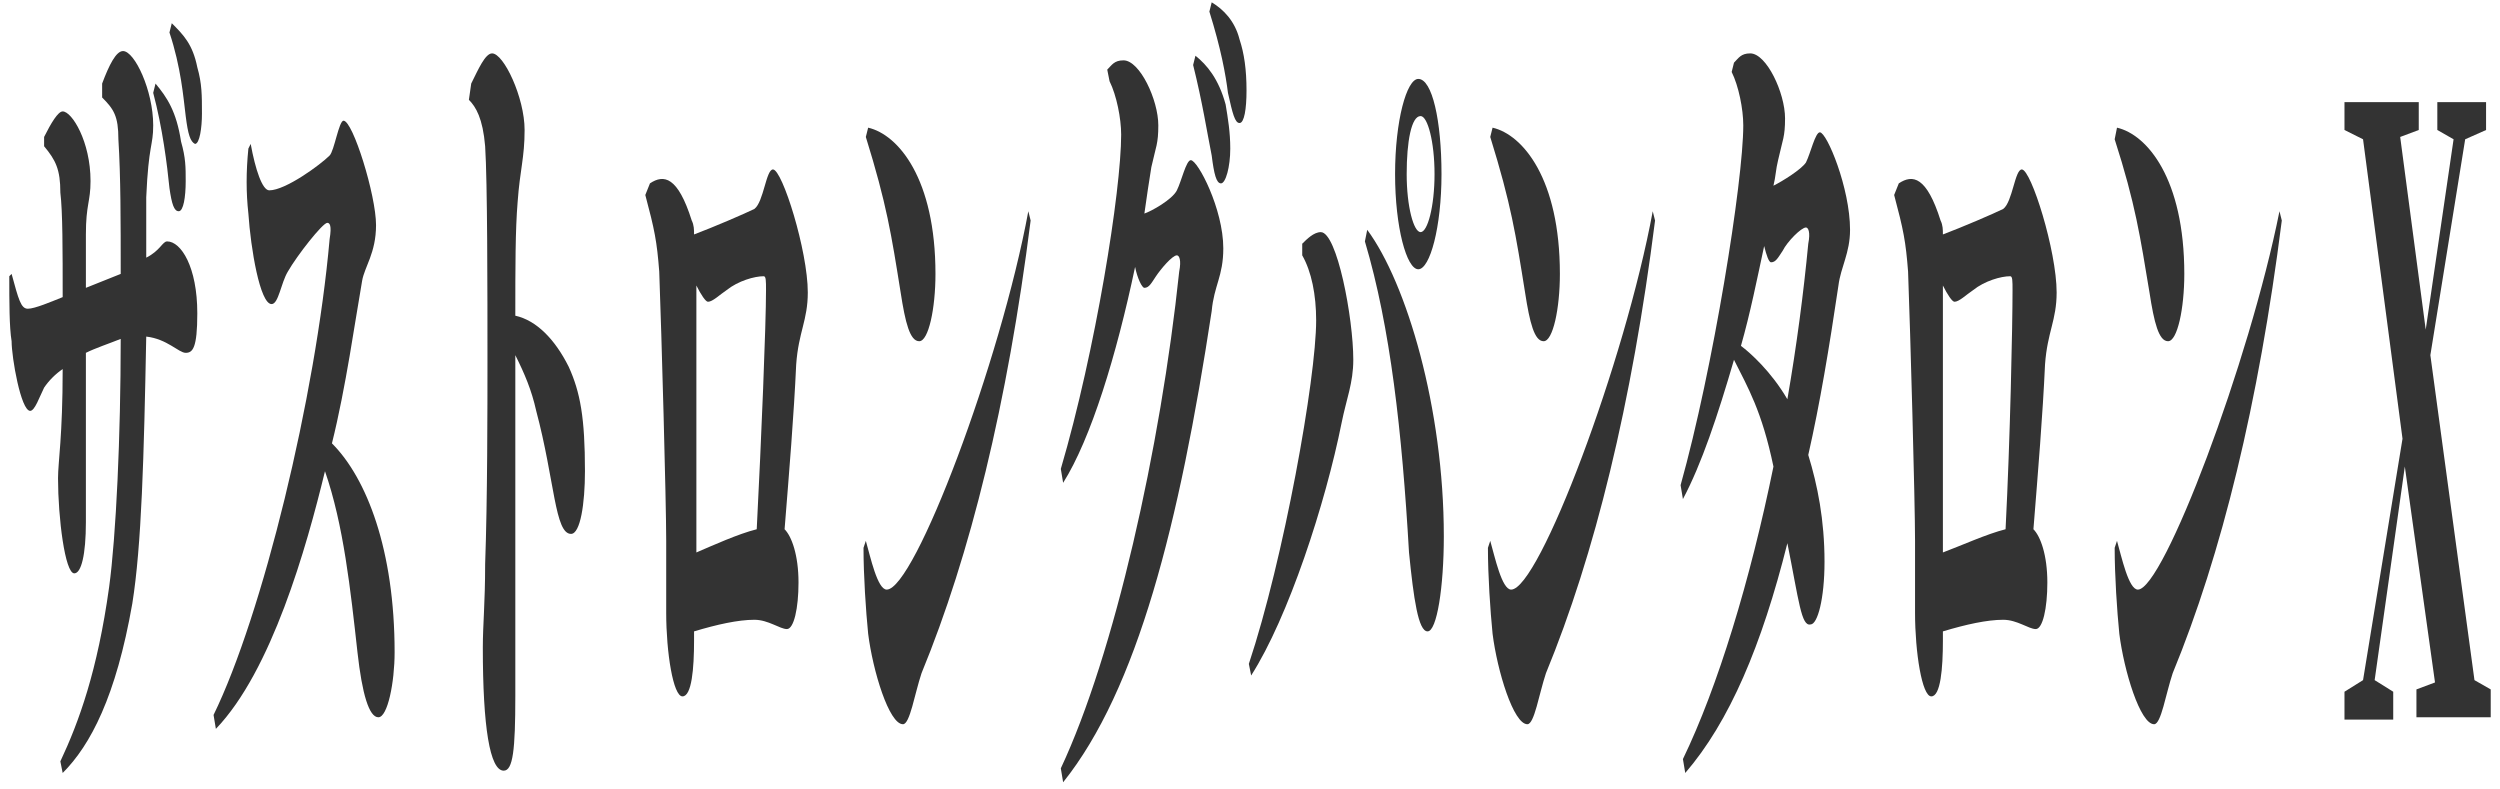
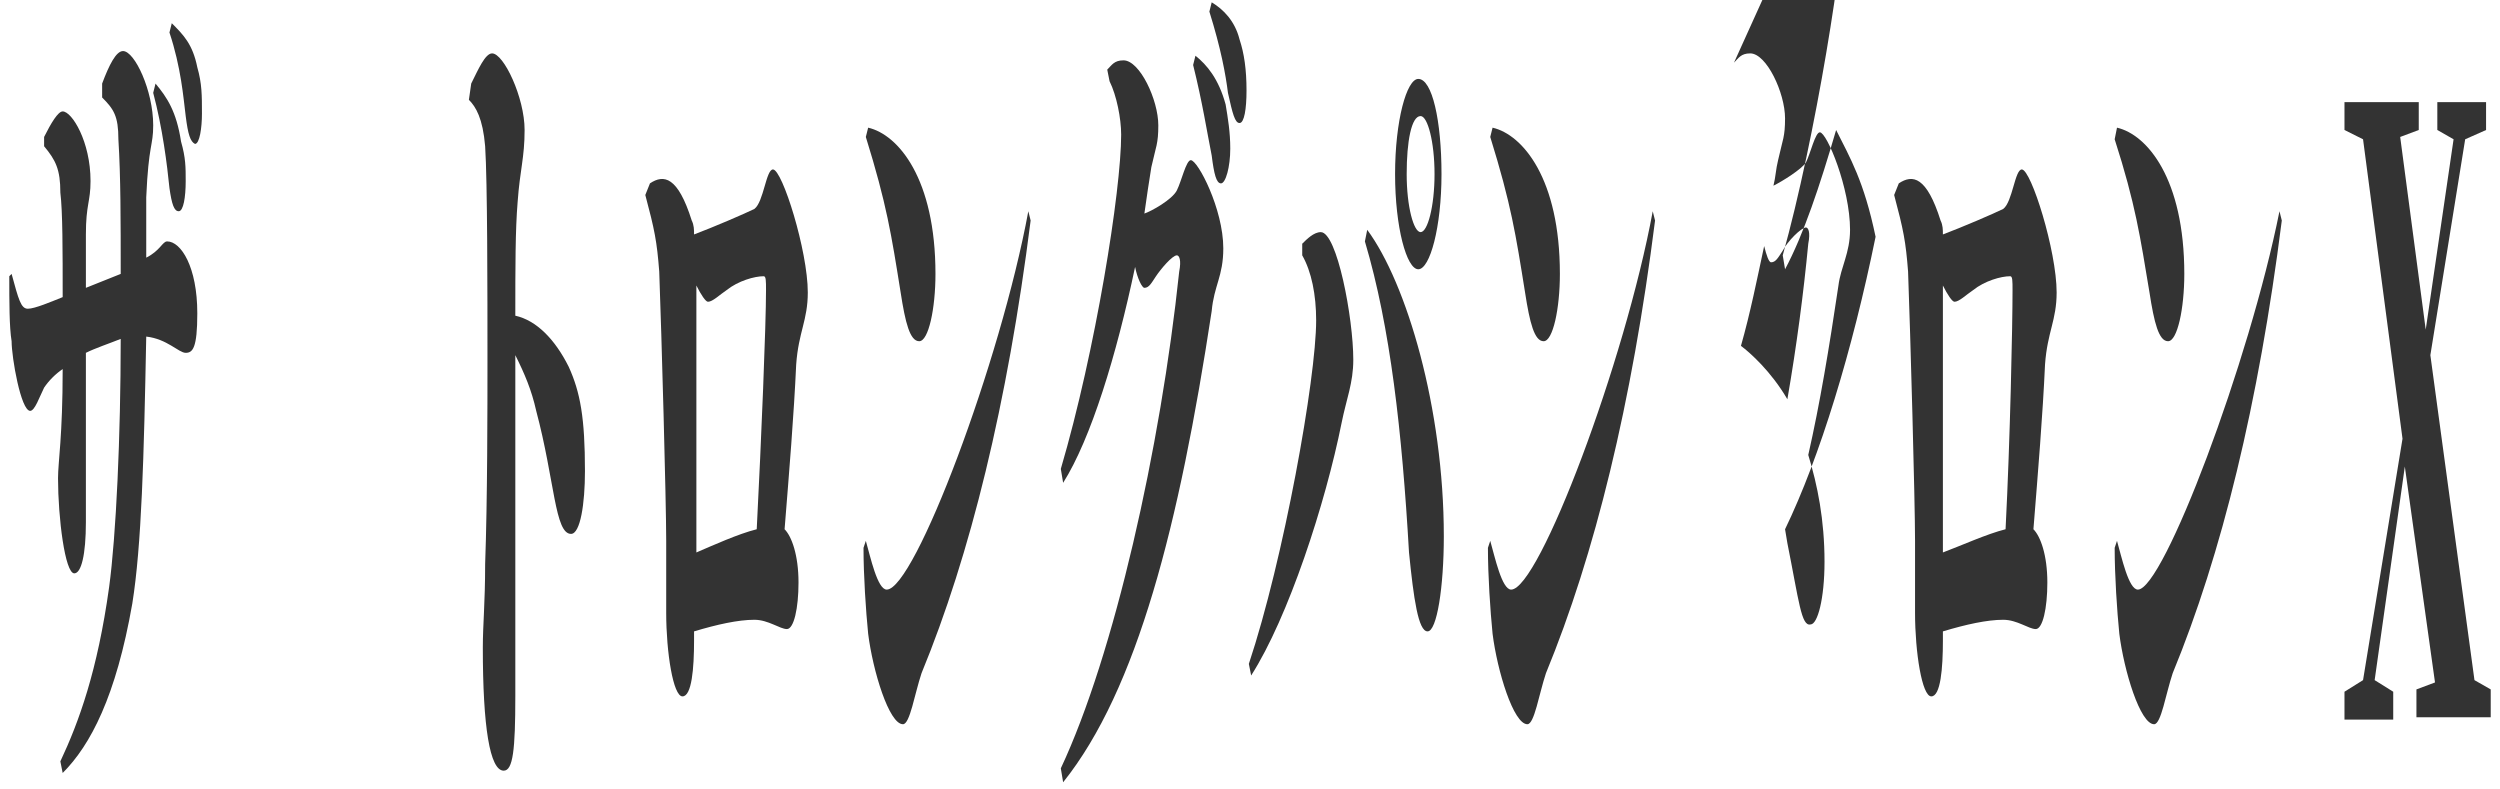
<svg xmlns="http://www.w3.org/2000/svg" version="1.1" id="レイヤー_1" x="0px" y="0px" viewBox="0 0 107.7 34" style="enable-background:new 0 0 107.7 34;" xml:space="preserve">
  <style type="text/css">
	.st0{fill:#333333;}
</style>
  <g>
    <path class="st0" d="M4.4,3.6C4.7,2.8,5,2.2,5.3,2.2c0.5,0,1.3,1.7,1.3,3.2c0,0.9-0.2,0.8-0.3,3.1c0,1,0,1.9,0,2.6   c0.6-0.3,0.7-0.7,0.9-0.7c0.6,0,1.3,1.1,1.3,3.1c0,1.5-0.2,1.7-0.5,1.7s-0.8-0.6-1.7-0.7c-0.1,5.2-0.2,9-0.6,11.5   c-0.7,4-1.8,6.1-3,7.3l-0.1-0.5c0.8-1.7,1.6-3.9,2.1-7.5c0.3-2.2,0.5-6.5,0.5-10.7c-0.5,0.2-1.1,0.4-1.5,0.6c0,2.9,0,5.3,0,7.3   c0,1.4-0.2,2.2-0.5,2.2c-0.4,0-0.7-2.4-0.7-4.1c0-0.7,0.2-1.8,0.2-4.7c-0.3,0.2-0.6,0.5-0.8,0.8c-0.2,0.4-0.4,1-0.6,1   c-0.4,0-0.8-2.3-0.8-3c-0.1-0.6-0.1-1.7-0.1-2.8l0.1-0.1c0.3,1.1,0.4,1.5,0.7,1.5s1-0.3,1.5-0.5c0-2,0-3.7-0.1-4.5   c0-1-0.2-1.4-0.7-2V5.9c0.3-0.6,0.6-1.1,0.8-1.1c0.4,0,1.2,1.3,1.2,3c0,0.9-0.2,1-0.2,2.3c0,0.6,0,1.4,0,2.3l1.5-0.6   c0-2.3,0-4.2-0.1-5.8c0-1-0.2-1.3-0.7-1.8L4.4,3.6z M6.7,3.6c0.5,0.6,0.9,1.2,1.1,2.5C8,6.8,8,7.2,8,7.8c0,0.7-0.1,1.3-0.3,1.3   c-0.2,0-0.3-0.3-0.4-1C7.2,7.1,7,5.5,6.6,4L6.7,3.6z M7.4,1c0.5,0.5,0.9,0.9,1.1,1.9c0.2,0.7,0.2,1.2,0.2,2c0,0.6-0.1,1.3-0.3,1.3   C8.2,6.1,8.1,5.8,8,5C7.9,4.2,7.8,2.9,7.3,1.4L7.4,1z" />
-     <path class="st0" d="M10.8,6.2c0.2,1.1,0.5,2,0.8,2c0.7,0,2.2-1.1,2.6-1.5c0.2-0.2,0.4-1.5,0.6-1.5c0.4,0,1.4,3.2,1.4,4.5   c0,1.2-0.5,1.8-0.6,2.4c-0.3,1.7-0.7,4.6-1.3,7c1.5,1.5,2.7,4.6,2.7,9c0,1.3-0.3,2.8-0.7,2.8c-0.4,0-0.7-1-0.9-2.8   c-0.3-2.7-0.6-5.5-1.4-7.8c-0.8,3.3-2.3,8.6-4.7,11.1l-0.1-0.6c2.1-4.3,4.4-13.7,5-20.5c0.1-0.6,0-0.7-0.1-0.7   c-0.2,0-1.3,1.4-1.7,2.1c-0.3,0.5-0.4,1.4-0.7,1.4c-0.5,0-0.9-2.4-1-3.9c-0.1-0.9-0.1-1.8,0-2.8L10.8,6.2z" />
    <path class="st0" d="M20.3,3.6c0.3-0.6,0.6-1.3,0.9-1.3c0.5,0,1.4,1.9,1.4,3.3c0,1.2-0.2,1.7-0.3,3.1c-0.1,1.2-0.1,2.8-0.1,4.9   c0.9,0.2,1.7,1,2.3,2.2c0.5,1.1,0.7,2.2,0.7,4.5c0,1.4-0.2,2.7-0.6,2.7c-0.7,0-0.7-2.3-1.5-5.3c-0.2-0.9-0.5-1.6-0.9-2.4   c0,4.6,0,8.4,0,11c0,2,0,3.2,0,3.7c0,2.3-0.1,3.2-0.5,3.2c-0.6,0-0.9-1.9-0.9-5.3c0-1,0.1-1.9,0.1-3.6c0.1-2.7,0.1-6.9,0.1-8.7   c0-3,0-7.8-0.1-9.3c-0.1-1.2-0.4-1.7-0.7-2L20.3,3.6z" />
    <path class="st0" d="M28,7.9c0.6-0.4,1.2-0.3,1.8,1.6c0.1,0.2,0.1,0.4,0.1,0.6c0.8-0.3,2.2-0.9,2.6-1.1c0.4-0.3,0.5-1.7,0.8-1.7   c0.4,0,1.5,3.5,1.5,5.3c0,1.2-0.4,1.7-0.5,3.1c-0.1,2.2-0.3,4.6-0.5,7.1c0.3,0.3,0.6,1.1,0.6,2.3c0,1.1-0.2,2-0.5,2   s-0.8-0.4-1.4-0.4c-0.7,0-1.6,0.2-2.6,0.5v0.4c0,1.2-0.1,2.4-0.5,2.4s-0.7-1.9-0.7-3.6c0-1,0-2,0-3.1c0-1.7-0.2-8.9-0.3-11.6   c-0.1-1.3-0.2-1.8-0.6-3.3L28,7.9z M32.6,22.8C32.8,18.9,33,14,33,12.5c0-0.4,0-0.6-0.1-0.6c-0.4,0-1.1,0.2-1.6,0.6   C31,12.7,30.7,13,30.5,13c-0.1,0-0.3-0.3-0.5-0.7c0,3,0,9.2,0,11.5C30.7,23.5,31.8,23,32.6,22.8z" />
    <path class="st0" d="M37.4,5.5c1.3,0.3,2.9,2.2,2.9,6.3c0,1.5-0.3,2.9-0.7,2.9s-0.6-0.8-0.8-2.1c-0.4-2.5-0.6-3.8-1.5-6.7L37.4,5.5   z M44.3,9.1l0.1,0.4c-1,7.9-2.6,14.4-4.7,19.5c-0.3,0.9-0.5,2.2-0.8,2.2c-0.6,0-1.3-2.3-1.5-3.9c-0.1-1-0.2-2.5-0.2-3.7l0.1-0.3   c0.2,0.7,0.5,2.1,0.9,2.1C39.4,25.4,43.1,15.6,44.3,9.1z" />
    <path class="st0" d="M47.7,3c0.2-0.2,0.3-0.4,0.7-0.4c0.7,0,1.5,1.7,1.5,2.8c0,0.8-0.1,0.9-0.3,1.8c-0.1,0.6-0.2,1.3-0.3,2   c0.3-0.1,1.2-0.6,1.4-1c0.2-0.4,0.4-1.3,0.6-1.3c0.3,0,1.4,2.1,1.4,3.8c0,1.2-0.4,1.6-0.5,2.7c-1.4,9.2-3.2,16.3-6.4,20.3l-0.1-0.6   c2.3-4.9,4.3-13.8,5.1-21.4c0.1-0.5,0-0.7-0.1-0.7c-0.2,0-0.7,0.6-0.9,0.9c-0.2,0.3-0.3,0.5-0.5,0.5c-0.1,0-0.3-0.4-0.4-0.9   c-0.8,3.8-1.9,7.4-3.1,9.3l-0.1-0.6c1.5-5.1,2.6-12,2.6-14.4c0-0.7-0.2-1.7-0.5-2.3L47.7,3z M51.5,2.4c0.5,0.4,1,1,1.3,2.1   C52.9,5.1,53,5.7,53,6.4c0,0.8-0.2,1.5-0.4,1.5s-0.3-0.4-0.4-1.2c-0.2-1-0.4-2.3-0.8-3.9L51.5,2.4z M52.2,0.1   c0.5,0.3,1,0.8,1.2,1.6c0.2,0.6,0.3,1.3,0.3,2.2c0,0.8-0.1,1.4-0.3,1.4S53.1,4.9,52.9,4c-0.1-0.8-0.3-1.9-0.8-3.5L52.2,0.1z" />
    <path class="st0" d="M56.1,11v-0.5c0.2-0.2,0.5-0.5,0.8-0.5c0.7,0,1.4,3.7,1.4,5.5c0,1-0.3,1.7-0.5,2.7c-0.7,3.5-2.3,8.4-3.9,10.9   l-0.1-0.5c1.5-4.5,2.9-12.3,2.9-14.8C56.7,12.7,56.5,11.7,56.1,11z M61.5,27.2c-0.4,0-0.6-1.4-0.8-3.4c-0.3-5.2-0.8-9.7-1.9-13.4   l0.1-0.5c1.7,2.3,3.3,7.7,3.3,13.2C62.2,25.3,61.9,27.2,61.5,27.2z M60.1,7.5c0-2.3,0.5-4.1,1-4.1c0.6,0,1,1.8,1,4.1   s-0.5,4.1-1,4.1S60.1,9.8,60.1,7.5z M60.6,7.5c0,1.4,0.3,2.5,0.6,2.5s0.6-1.1,0.6-2.5S61.5,5,61.2,5C60.8,5,60.6,6.1,60.6,7.5z" />
    <path class="st0" d="M64.3,5.5c1.3,0.3,2.9,2.2,2.9,6.3c0,1.5-0.3,2.9-0.7,2.9c-0.4,0-0.6-0.8-0.8-2.1c-0.4-2.5-0.6-3.8-1.5-6.7   L64.3,5.5z M71.2,9.1l0.1,0.4c-1,7.9-2.6,14.4-4.7,19.5c-0.3,0.9-0.5,2.2-0.8,2.2c-0.6,0-1.3-2.3-1.5-3.9c-0.1-1-0.2-2.5-0.2-3.7   l0.1-0.3c0.2,0.7,0.5,2.1,0.9,2.1C66.3,25.4,70,15.6,71.2,9.1z" />
-     <path class="st0" d="M74.7,2.7c0.2-0.2,0.3-0.4,0.7-0.4c0.7,0,1.5,1.7,1.5,2.8c0,0.8-0.1,0.9-0.3,1.8c-0.1,0.4-0.1,0.7-0.2,1.1   c0.4-0.2,1.2-0.7,1.4-1c0.2-0.4,0.4-1.3,0.6-1.3c0.3,0,1.3,2.4,1.3,4.2c0,1-0.4,1.6-0.5,2.4c-0.4,2.7-0.8,5.1-1.3,7.3   c0.4,1.3,0.7,2.8,0.7,4.6c0,1.6-0.3,2.7-0.6,2.7c-0.4,0.1-0.5-1-1-3.5c-1.1,4.4-2.5,7.7-4.4,9.9l-0.1-0.6c1.5-3.1,2.9-7.7,3.9-12.6   c-0.5-2.4-1.1-3.4-1.7-4.6c-0.7,2.4-1.4,4.5-2.2,6l-0.1-0.6c1.4-5,2.7-13.1,2.7-15.5c0-0.7-0.2-1.7-0.5-2.3L74.7,2.7z M77,17.2   c0.4-2.3,0.7-4.6,0.9-6.7c0.1-0.5,0-0.7-0.1-0.7c-0.2,0-0.8,0.6-1,1c-0.2,0.3-0.3,0.5-0.5,0.5c-0.1,0-0.2-0.3-0.3-0.7   c-0.3,1.4-0.6,2.9-1,4.3C75.4,15.2,76.3,16,77,17.2z" />
+     <path class="st0" d="M74.7,2.7c0.2-0.2,0.3-0.4,0.7-0.4c0.7,0,1.5,1.7,1.5,2.8c0,0.8-0.1,0.9-0.3,1.8c-0.1,0.4-0.1,0.7-0.2,1.1   c0.4-0.2,1.2-0.7,1.4-1c0.2-0.4,0.4-1.3,0.6-1.3c0.3,0,1.3,2.4,1.3,4.2c0,1-0.4,1.6-0.5,2.4c-0.4,2.7-0.8,5.1-1.3,7.3   c0.4,1.3,0.7,2.8,0.7,4.6c0,1.6-0.3,2.7-0.6,2.7c-0.4,0.1-0.5-1-1-3.5l-0.1-0.6c1.5-3.1,2.9-7.7,3.9-12.6   c-0.5-2.4-1.1-3.4-1.7-4.6c-0.7,2.4-1.4,4.5-2.2,6l-0.1-0.6c1.4-5,2.7-13.1,2.7-15.5c0-0.7-0.2-1.7-0.5-2.3L74.7,2.7z M77,17.2   c0.4-2.3,0.7-4.6,0.9-6.7c0.1-0.5,0-0.7-0.1-0.7c-0.2,0-0.8,0.6-1,1c-0.2,0.3-0.3,0.5-0.5,0.5c-0.1,0-0.2-0.3-0.3-0.7   c-0.3,1.4-0.6,2.9-1,4.3C75.4,15.2,76.3,16,77,17.2z" />
    <path class="st0" d="M81.8,7.9c0.6-0.4,1.2-0.3,1.8,1.6c0.1,0.2,0.1,0.4,0.1,0.6c0.8-0.3,2.2-0.9,2.6-1.1c0.4-0.3,0.5-1.7,0.8-1.7   c0.4,0,1.5,3.5,1.5,5.3c0,1.2-0.4,1.7-0.5,3.1c-0.1,2.2-0.3,4.6-0.5,7.1c0.3,0.3,0.6,1.1,0.6,2.3c0,1.1-0.2,2-0.5,2   s-0.8-0.4-1.4-0.4c-0.7,0-1.6,0.2-2.6,0.5v0.4c0,1.2-0.1,2.4-0.5,2.4s-0.7-1.9-0.7-3.6c0-1,0-2,0-3.1c0-1.7-0.2-8.9-0.3-11.6   c-0.1-1.3-0.2-1.8-0.6-3.3L81.8,7.9z M86.4,22.8c0.2-3.9,0.3-8.8,0.3-10.3c0-0.4,0-0.6-0.1-0.6c-0.4,0-1.1,0.2-1.6,0.6   c-0.3,0.2-0.6,0.5-0.8,0.5c-0.1,0-0.3-0.3-0.5-0.7c0,3,0,9.2,0,11.5C84.5,23.5,85.6,23,86.4,22.8z" />
    <path class="st0" d="M91.2,5.5c1.3,0.3,2.9,2.2,2.9,6.3c0,1.5-0.3,2.9-0.7,2.9c-0.4,0-0.6-0.8-0.8-2.1C92.2,10.2,92,8.8,91.1,6   L91.2,5.5z M98.2,9.1l0.1,0.4c-1,7.9-2.6,14.4-4.7,19.5c-0.3,0.9-0.5,2.2-0.8,2.2c-0.6,0-1.3-2.3-1.5-3.9c-0.1-1-0.2-2.5-0.2-3.7   l0.1-0.3c0.2,0.7,0.5,2.1,0.9,2.1C93.2,25.4,96.9,15.6,98.2,9.1z" />
    <path class="st0" d="M107.3,29.7v1.2h-3.2v-1.2l0.8-0.3l-1.3-9.3l-1.3,9.2l0.8,0.5V31H101v-1.2l0.8-0.5l1.7-10.4L101.8,6L101,5.6   V4.4h3.2v1.2l-0.8,0.3l1.1,8.3l1.2-8.2L105,5.6V4.4h2.1v1.2L106.2,6l-1.5,9.3l1.9,14L107.3,29.7z" />
  </g>
</svg>